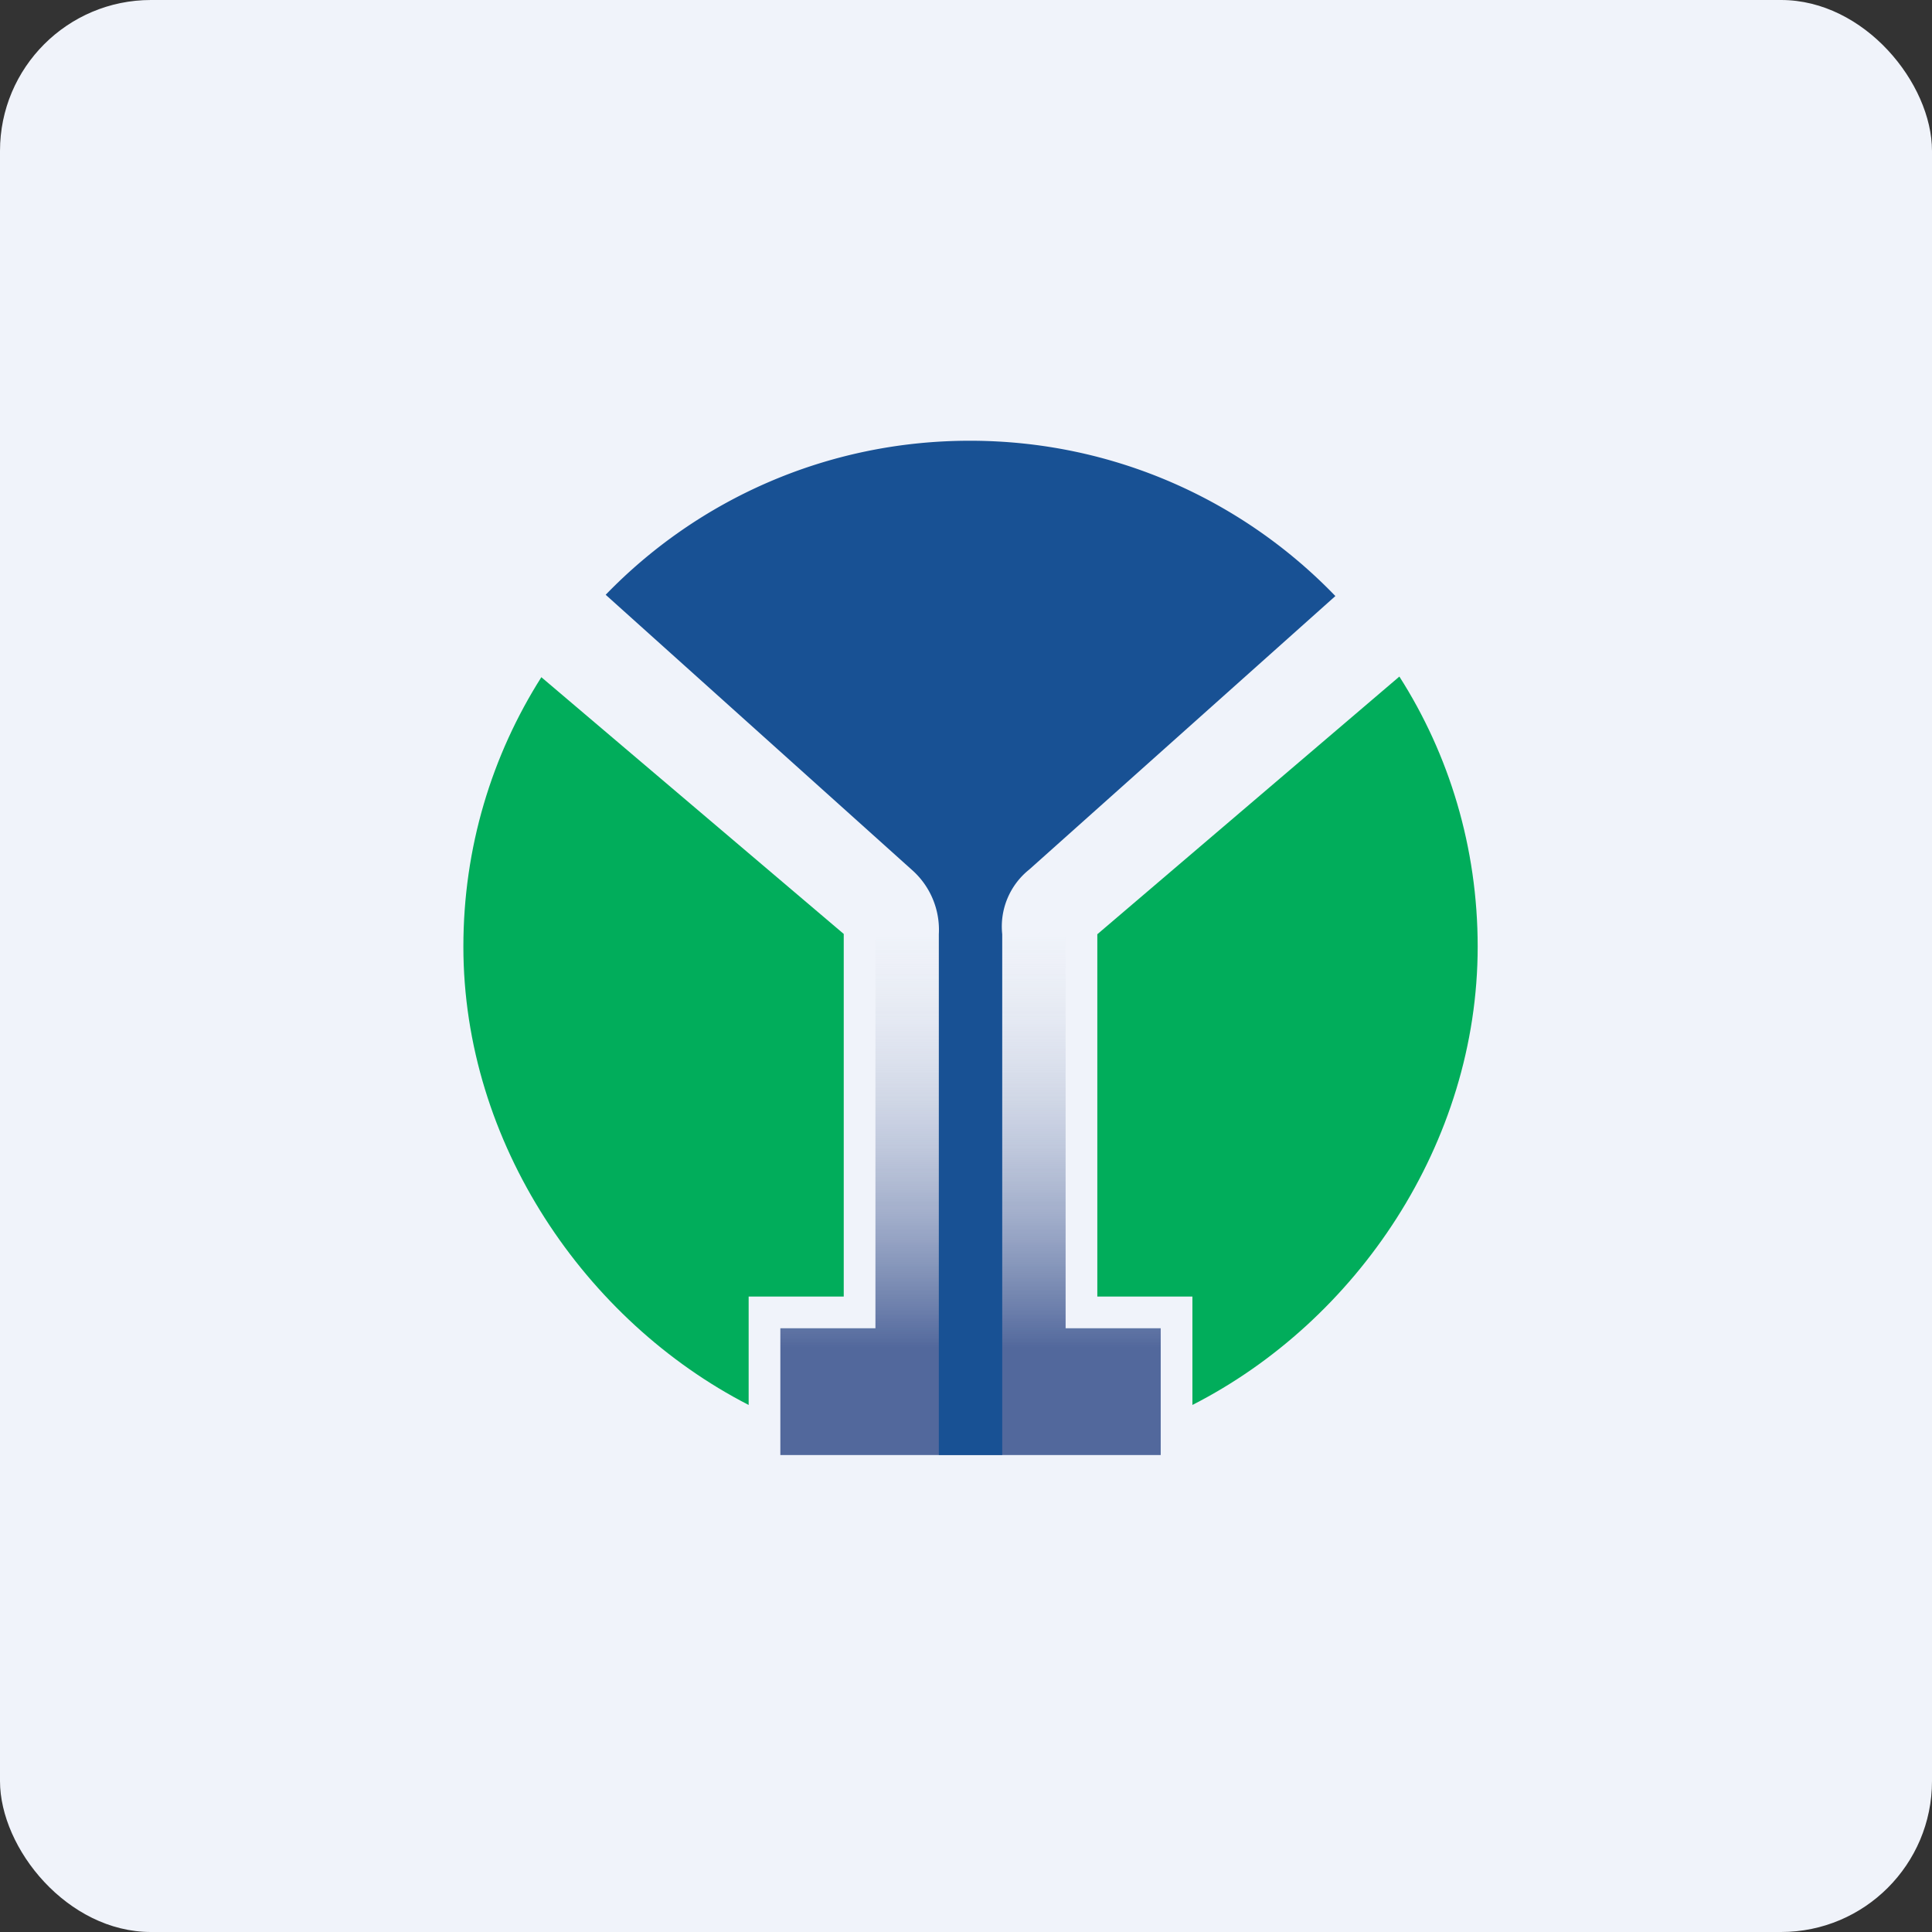
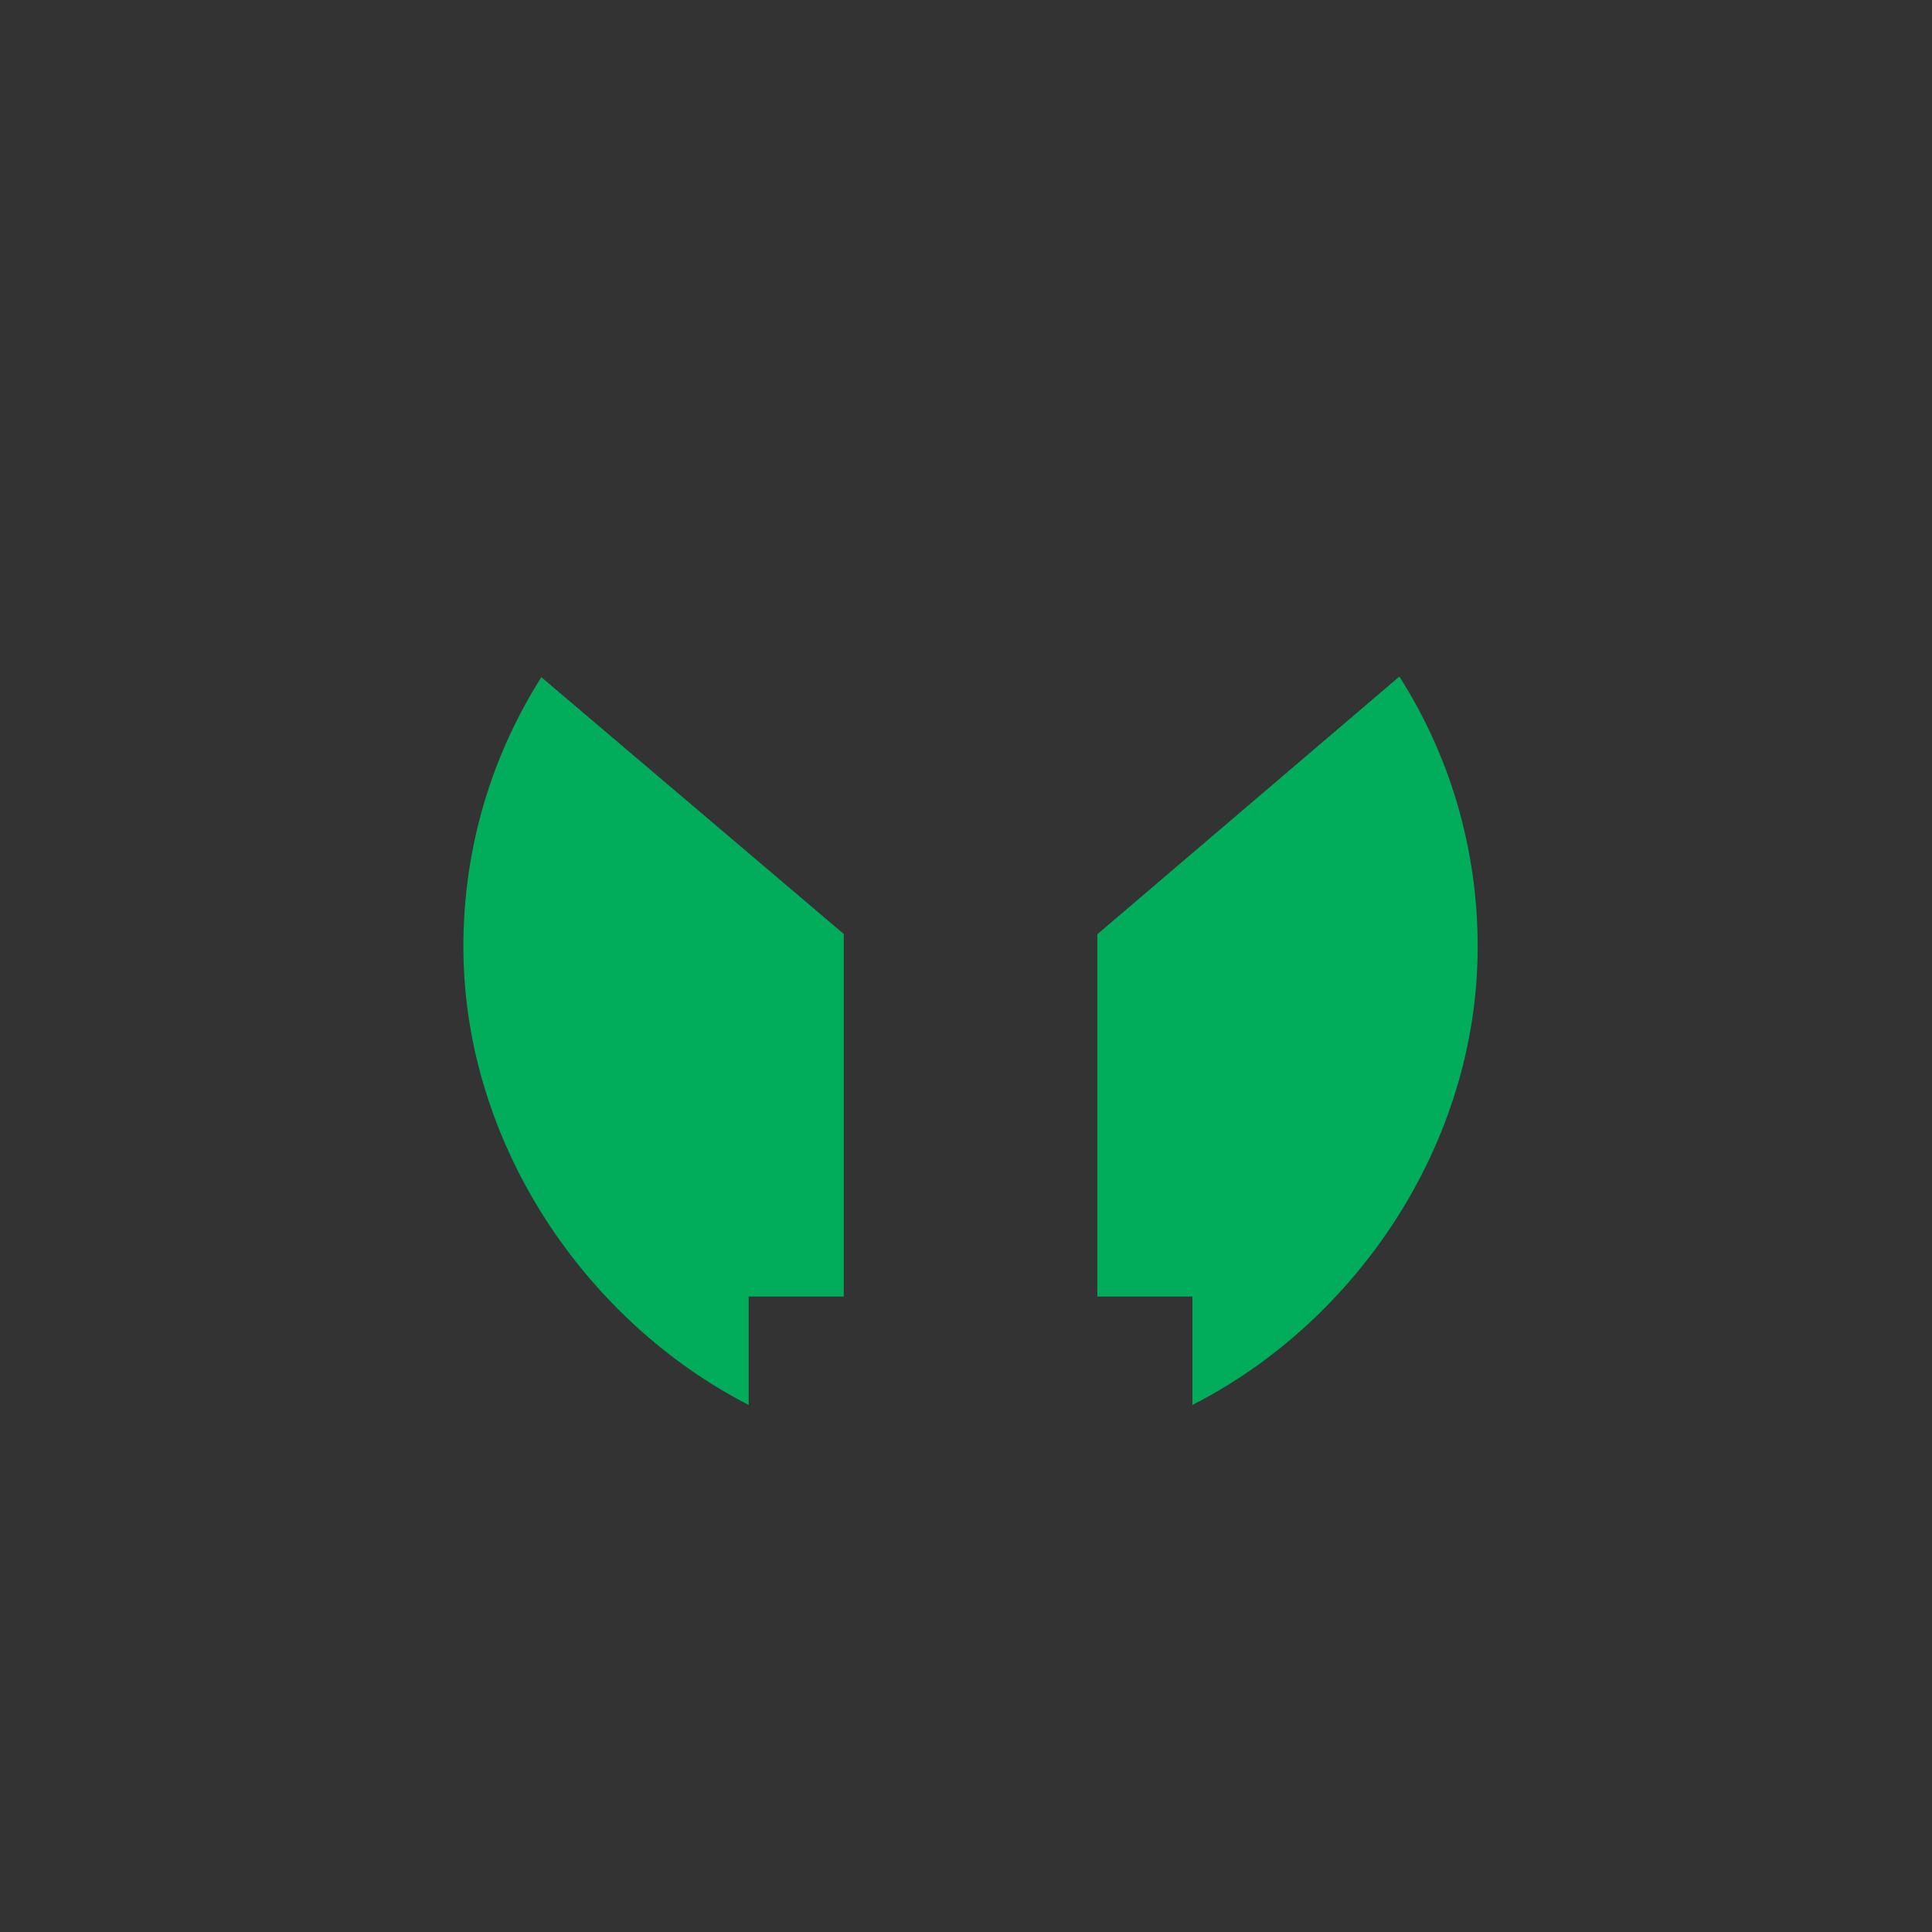
<svg xmlns="http://www.w3.org/2000/svg" width="64" height="64" viewBox="0 0 64 64">
  <rect x="0" y="0" width="64" height="64" fill="#333333" stroke="none" />
-   <rect x="0" y="0" width="64" height="64" rx="5" ry="5" fill="#F0F3FA" />
-   <path fill="#eef4f9" d="" />
  <path d="M 39.5,46.541 C 44.939,43.769 48.95,37.879 48.95,31.358 C 48.95,28.072 48.005,24.995 46.356,22.412 L 36.35,30.948 L 36.35,42.95 L 39.5,42.95 L 39.5,46.541 Z M 24.8,46.541 C 19.382,43.758 15.35,37.858 15.35,31.358 C 15.35,28.072 16.295,25.016 17.933,22.433 L 27.95,30.938 L 27.95,42.95 L 24.8,42.95 L 24.8,46.541 Z" fill="#01ad5b" />
-   <path d="M 25.85,48.2 L 38.45,48.2 L 38.45,44 L 35.3,44 L 35.3,31.043 L 29,31.043 L 29,44 L 25.85,44 L 25.85,48.2 Z" fill="url(#fb100)" />
-   <path d="M 31.1,48.2 L 31.1,30.948 A 2.646,2.646 0 0,0 30.197,28.806 L 20.064,19.703 C 23.11,16.553 27.393,14.6 32.129,14.6 C 36.886,14.6 41.18,16.574 44.236,19.745 L 34.093,28.806 A 2.415,2.415 0 0,0 33.2,30.948 L 33.2,48.2 L 31.1,48.2 Z" fill="#185194" />
  <defs>
    <linearGradient id="fb100" x1="32.15" y1="29.04" x2="32.15" y2="47.19" gradientUnits="userSpaceOnUse">
      <stop stop-color="#feffff" stop-opacity="0" />
      <stop offset=".86" stop-color="#52689c" />
    </linearGradient>
  </defs>
</svg>